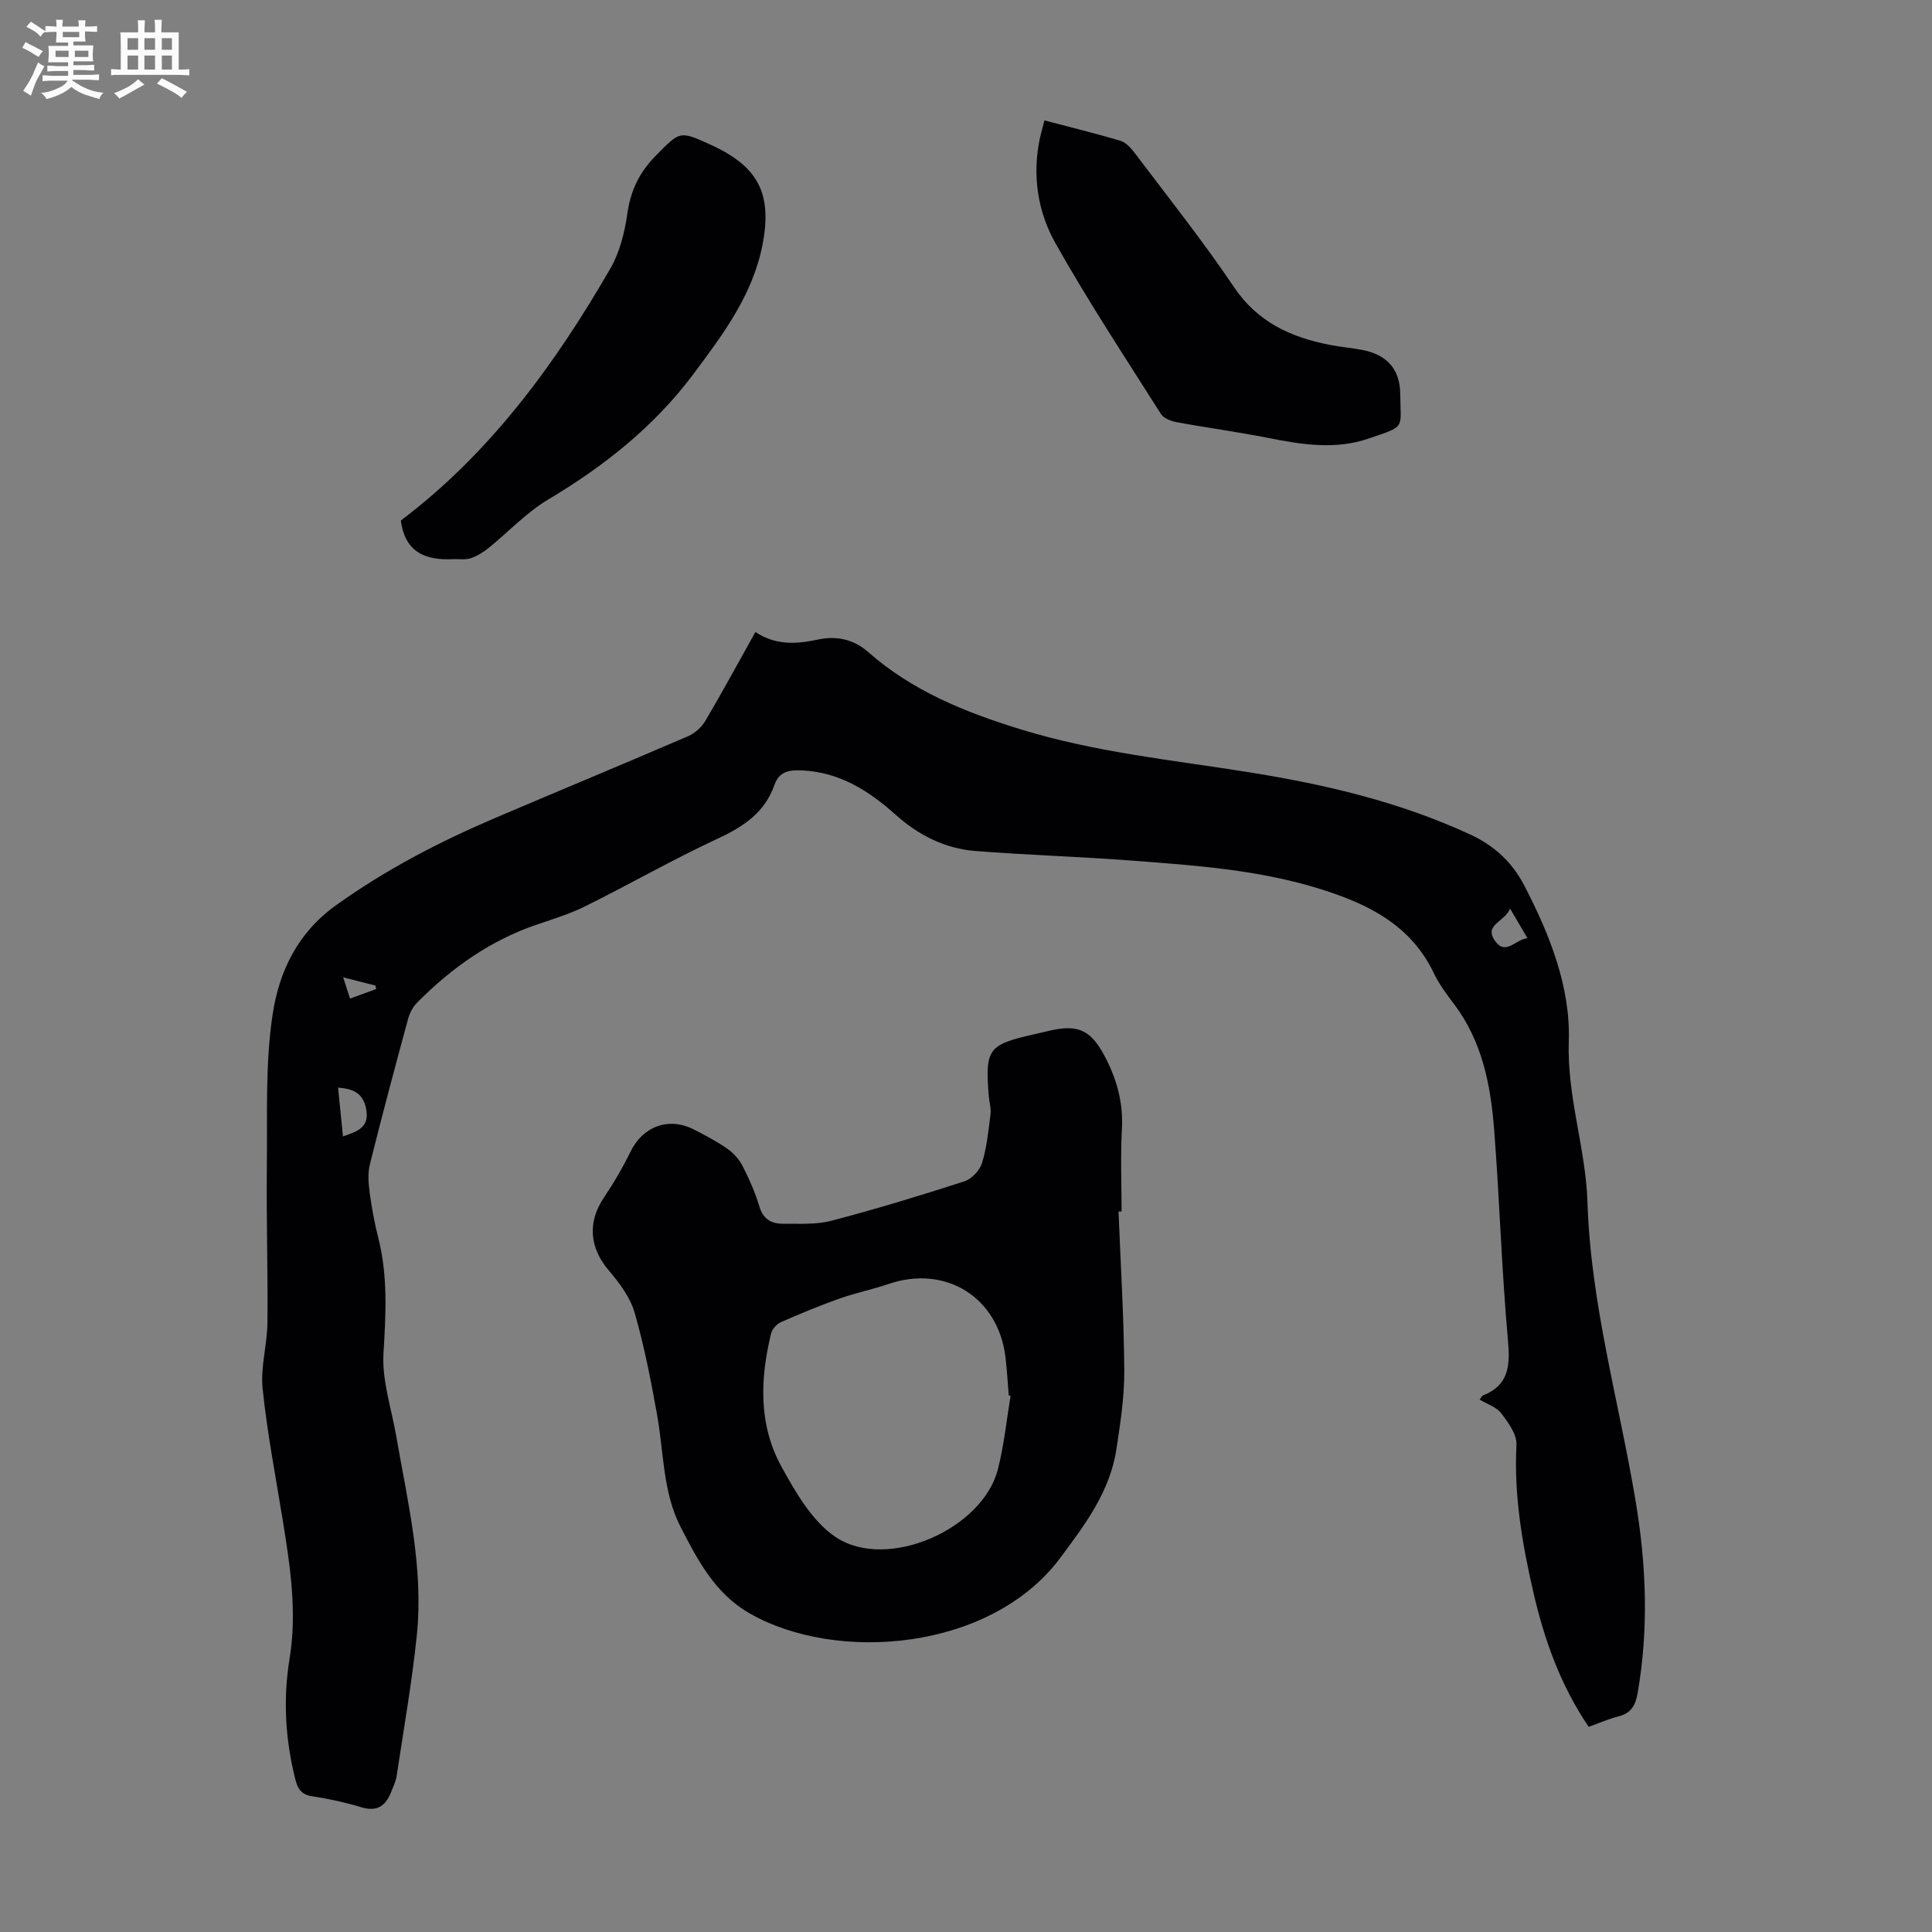
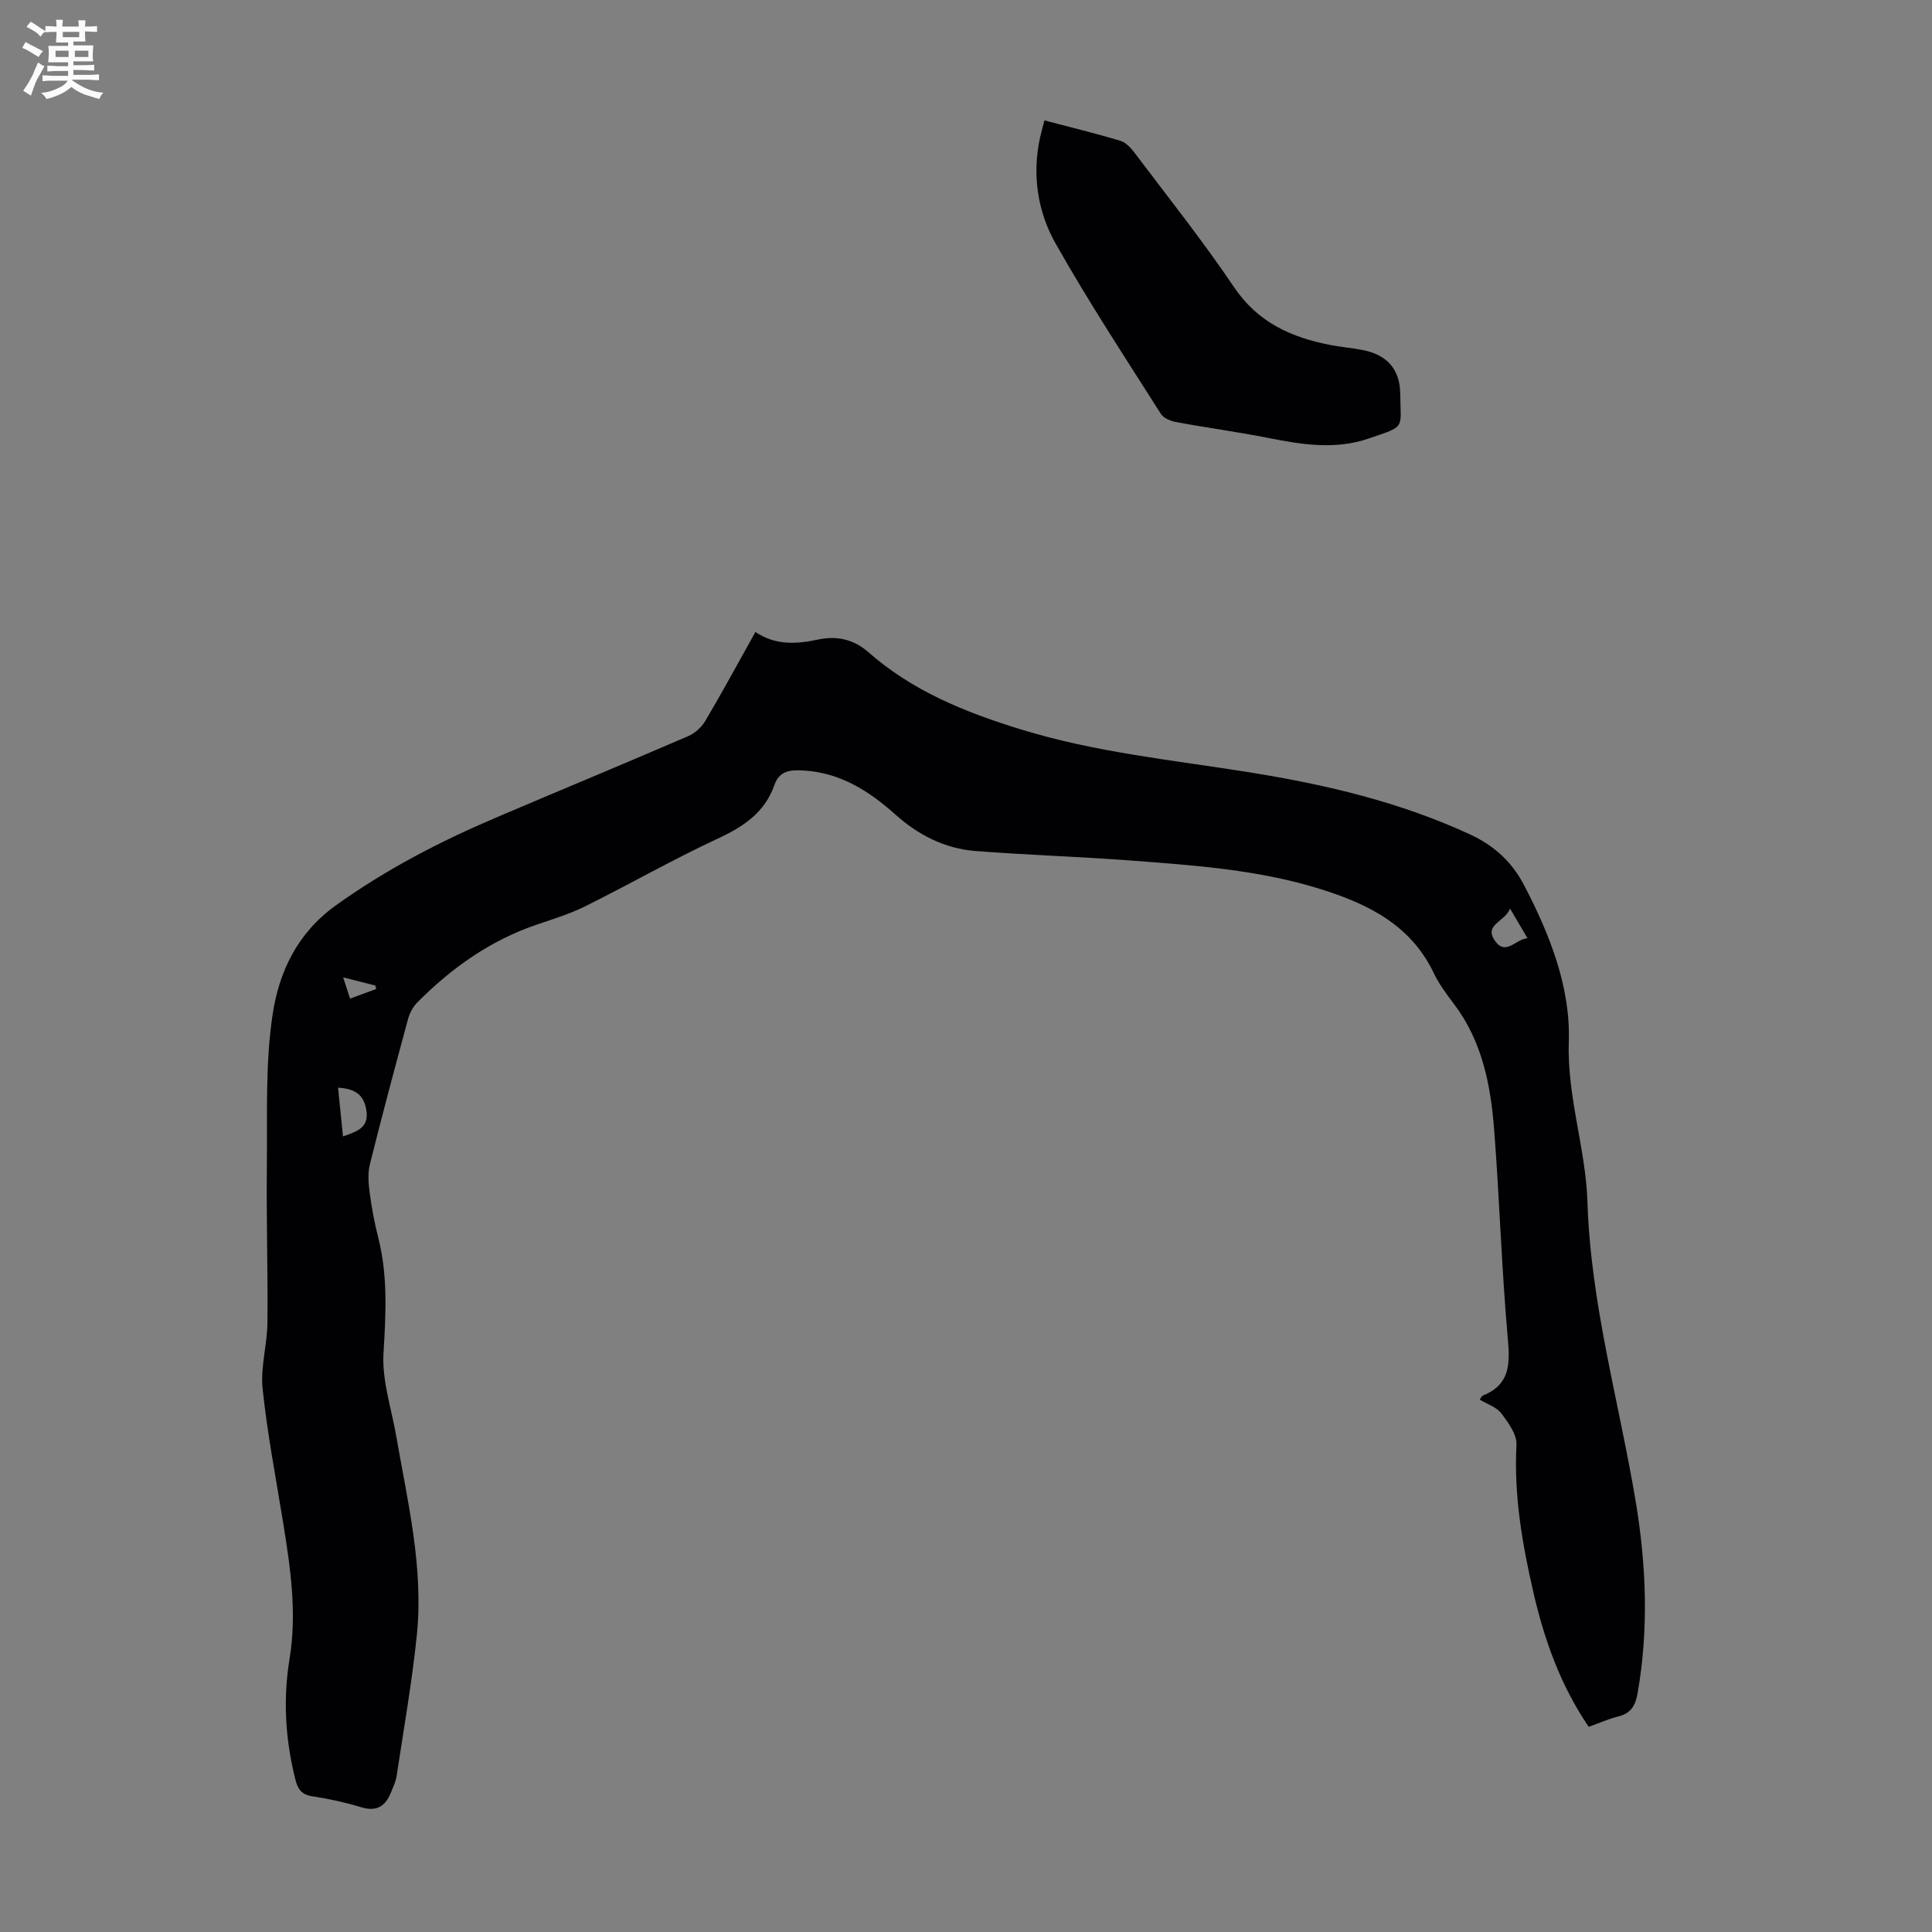
<svg xmlns="http://www.w3.org/2000/svg" enable-background="new 0 0 400 400" viewBox="0 0 400 400">
  <rect x="0" y="0" width="400" height="400" fill="#808080" stroke="none" />
  <path d="m6.8 9.5c.6.3 1.3.7 2.1 1.1-.4.4-.7.8-.9 1.2-.7-.4-1.3-.8-1.8-1.1s-1.1-.6-1.6-.8c.2-.4.5-.8.7-1.2.4.2.8.5 1.5.8zm.9 6.9c-.3.6-.5 1.1-.7 1.7s-.4 1.1-.6 1.7c-.6-.4-1.1-.7-1.6-1 .7-1 1.2-1.8 1.5-2.4.3-.5.6-1.1.8-1.7.3-.6.5-1.2.8-1.8.3.3.8.6 1.3.8-.7 1.3-1.2 2.2-1.5 2.7zm.1-11c.4.3 1 .7 1.7 1.1-.5.2-.8.6-1.1 1.1-.5-.6-1-1-1.4-1.2s-.9-.6-1.5-.8c.2-.4.5-.7.9-1.1.5.3.9.6 1.4.9zm10.5 13.1c1 .4 2 .6 3.1.7-.4.4-.7.8-.8 1.3-.9-.2-1.9-.6-3-.9-1-.4-2-.9-2.8-1.6-.5.4-1.1.9-1.9 1.3s-1.9.9-3.3 1.2c-.1-.3-.5-.8-1.1-1.3 1 0 2.1-.3 3.2-.8 1.2-.5 1.9-1 2.3-1.7h-3.2c-.4 0-1 0-2 .1v-1.2c1 0 1.7.1 2 .1h3.3v-1h-2.3c-.2 0-.9 0-2 .1v-1.2c1.2 0 1.9.1 2 .1h2.3v-.8h-4.1c0-.7.1-1.2.1-1.6 0-.5 0-1.1-.1-1.8h4.1v-.7h-2.5c0-.6.1-1.1.1-1.6v-.6h-.5c-.4 0-1 0-1.8.1v-1.3c1.2 0 1.9.1 2.1.1h.2c0-.3 0-.8-.1-1.4h1.4c0 .6-.1 1-.1 1.4h3.4c0-.4 0-.8-.1-1.3h1.5c0 .4-.1.9-.1 1.3.7 0 1.5 0 2.5-.1v1.2c-1 0-1.8-.1-2.5-.1v.6c0 .3 0 .8.1 1.5h-2.5v.8h4.1c0 .7-.1 1.3-.1 1.8s0 1 .1 1.5h-4.1v.8h1.4c.8 0 1.8 0 2.9-.1v1.2c-1 0-1.9-.1-2.8-.1h-1.5v1h3.2c.3 0 1 0 2.1-.1v1.2c-1.1 0-1.8-.1-2.1-.1h-3.4l-.1.1c1.4 1 2.4 1.5 3.4 1.9zm-4.1-6.7v-1.3h-2.7v1.3zm2.2-4.1v-1.1h-3.4v1.1zm1.9 4.1v-1.3h-2.8v1.3z" fill="#fafbfa" />
-   <path d="m37 6.7v2.3 5.4c1 0 1.8 0 2.2-.1v1.3c-.6 0-1.5-.1-2.5-.1h-11.9c-.7 0-1.3 0-1.8.1v-1.3c.5 0 1.1.1 2 .1v-5.2c0-1 0-1.8-.1-2.5h3.7c0-1.3 0-2.1-.1-2.5h1.5c0 .4-.1 1.3-.1 2.5h2.2c0-1.2 0-2.1-.1-2.6h1.5c0 .4-.1 1.3-.1 2.6zm-12.3 13.7c-.3-.4-.7-.8-1.1-1.1 1.1-.4 2.1-.9 2.9-1.3.8-.5 1.5-1 2.1-1.6.4.4.9.8 1.3 1.1-2.5 1.4-4.2 2.4-5.2 2.9zm3.9-10.1v-2.4h-2.2v2.4zm0 4.1v-2.9h-2.2v2.9zm3.5-4.1v-2.4h-2.2v2.4zm0 4.1v-2.9h-2.2v2.9zm.4 2.9 1-1.1c.6.3 1.4.7 2.5 1.3s2 1.1 2.7 1.5c-.4.4-.8.8-1.1 1.3-.8-.8-2.5-1.7-5.1-3zm3.1-7v-2.4h-2.1v2.4zm0 4.1v-2.9h-2.1v2.9z" fill="#fafbfa" />
  <g fill="#010103">
    <path d="m328.92 357.52c-5.83-8.59-9.18-17.98-11.45-27.85-2.32-10.06-4.05-20.12-3.5-30.54.11-2.14-1.7-4.61-3.16-6.53-.98-1.29-2.89-1.88-4.46-2.83.29-.37.43-.74.69-.85 5.5-2.22 5.62-6.35 5.15-11.61-1.3-14.47-1.72-29.03-2.85-43.52-.72-9.18-2.48-18.17-8.24-25.83-1.54-2.05-3.13-4.15-4.23-6.45-4.75-9.98-13.57-14.33-23.42-17.42-12.82-4.02-26.11-4.93-39.38-5.93-10.69-.81-21.43-1.13-32.12-1.97-6.31-.49-11.82-3.3-16.51-7.5-5.55-4.96-11.52-8.77-19.26-9.18-2.72-.14-4.84.13-5.86 3.04-1.99 5.68-6.38 8.59-11.67 11.05-9.3 4.33-18.24 9.44-27.43 14.01-3.18 1.58-6.63 2.65-10.02 3.8-9.65 3.27-17.7 8.98-24.8 16.13-.89.9-1.58 2.18-1.91 3.41-2.72 10.03-5.41 20.06-7.92 30.15-.46 1.87-.28 3.98-.02 5.92.41 3.1.99 6.19 1.76 9.22 2.02 7.92 1.57 15.84 1.09 23.93-.34 5.64 1.64 11.43 2.63 17.14 2.37 13.65 5.7 27.25 4.27 41.24-1 9.77-2.73 19.47-4.19 29.2-.16 1.09-.69 2.12-1.09 3.17-1.11 2.87-2.85 4.27-6.19 3.26-3.31-1-6.72-1.76-10.14-2.27-2.32-.35-3.05-1.52-3.57-3.61-2.06-8.25-2.54-16.5-1.16-24.94 1.56-9.52.14-18.96-1.38-28.37-1.48-9.16-3.26-18.29-4.21-27.51-.46-4.46.96-9.08 1-13.63.11-10.83-.25-21.66-.12-32.49.12-10.5-.36-21.14 1.21-31.44 1.33-8.68 5.07-16.73 13.06-22.46 10.37-7.44 21.5-13.21 33.14-18.17 13.25-5.65 26.57-11.16 39.8-16.87 1.4-.6 2.79-1.85 3.57-3.17 3.52-5.95 6.81-12.03 10.37-18.4 4.17 2.78 8.47 2.53 12.97 1.56 3.72-.8 7.32-.11 10.35 2.56 9.15 8.06 19.97 12.45 31.59 16.03 15.54 4.79 31.52 6.36 47.37 8.9 15.75 2.52 31.1 6.12 45.66 12.85 5.06 2.33 8.73 5.76 11.23 10.56 5.27 10.13 9.6 21.02 9.23 32.25-.39 11.51 3.51 22.13 3.87 33.37.66 21 6.52 41.25 9.97 61.85 2.21 13.24 2.73 26.44.42 39.72-.46 2.66-1.4 4.24-4.08 4.89-2.03.52-3.97 1.39-6.06 2.13zm-258.93-132.33c.36 3.53.68 6.73 1.02 10.09 3.03-1.05 5.47-1.85 4.82-5.54-.54-3.11-2.31-4.33-5.84-4.55zm242.65-37.08c-1.05 2.76-5.53 3.31-3.1 6.71 2.22 3.12 4.26-.39 6.71-.57-1.25-2.14-2.25-3.84-3.61-6.14zm-234.76 16.66c-.05-.24-.11-.48-.16-.72-2.08-.53-4.16-1.06-6.67-1.7.56 1.72.95 2.95 1.42 4.4 1.96-.71 3.68-1.35 5.41-1.98z" />
-     <path d="m231.58 250.83c.43 10.95 1.11 21.9 1.19 32.85.04 5.43-.8 10.91-1.62 16.31-1.33 8.78-6.36 15.46-11.6 22.51-14.34 19.29-46.35 21.9-64.42 11.49-7.09-4.08-10.66-10.94-14.19-17.79-3.73-7.24-3.49-15.39-4.88-23.17-1.28-7.14-2.66-14.29-4.66-21.24-.92-3.17-3.13-6.15-5.33-8.72-4.02-4.71-4.49-10-1.03-15.13 2.05-3.04 3.91-6.24 5.52-9.54 2.54-5.19 7.88-7.21 13.07-4.56 2.39 1.22 4.78 2.47 6.97 4 1.28.89 2.45 2.21 3.16 3.6 1.37 2.68 2.6 5.47 3.46 8.35.78 2.64 2.51 3.59 4.9 3.57 3.34-.03 6.82.22 9.99-.61 9.27-2.43 18.45-5.22 27.57-8.17 1.51-.49 3.18-2.28 3.65-3.82.99-3.25 1.32-6.72 1.75-10.12.15-1.19-.26-2.44-.36-3.66-.8-9.8-.15-10.69 9.33-12.83 1.2-.27 2.39-.56 3.59-.83 5.48-1.22 8.15-.03 10.89 5.01 2.6 4.79 4.06 9.81 3.75 15.4-.31 5.68-.07 11.4-.07 17.1-.21-.01-.42-.01-.63 0zm-22.35 38.17c-.13-.03-.25-.07-.38-.1-.23-2.67-.36-5.36-.69-8.01-1.53-12.33-12.4-19.06-24.15-15.07-3.38 1.15-6.91 1.87-10.27 3.06-4.09 1.45-8.11 3.12-12.08 4.87-.87.38-1.79 1.44-2.02 2.35-2.27 9.36-2.62 18.82 2.1 27.45 2.95 5.39 6.39 11.4 11.26 14.67 10.65 7.15 30.52-1.64 33.62-14.09 1.26-4.94 1.77-10.08 2.61-15.13z" />
-     <path d="m82.99 107.77c18.48-13.95 31.89-32.29 43.37-52.16 1.94-3.36 2.97-7.47 3.52-11.36.67-4.77 2.48-8.55 5.86-11.98 5.05-5.11 4.89-5.27 11.36-2.32 9.84 4.48 12.82 10.06 10.78 20.67-2.01 10.44-8.26 18.72-14.4 26.93-8.08 10.8-18.46 19-30.03 25.9-4.51 2.69-8.22 6.72-12.36 10.05-1.08.87-2.35 1.66-3.66 2.08-1.13.36-2.44.13-3.67.19-5.61.26-9.9-1.35-10.77-8z" />
    <path d="m216.24 24.93c5.42 1.43 10.63 2.69 15.75 4.23 1.14.34 2.17 1.5 2.94 2.51 6.93 9.2 14.13 18.23 20.56 27.78 4.95 7.34 11.9 10.43 20.02 11.99 2.19.42 4.43.6 6.62 1.03 4.97.97 7.71 3.93 7.77 9.01.08 7.49 1.22 6.65-6.53 9.31-6.93 2.39-13.89 1.25-20.86-.13-6.24-1.24-12.56-2.08-18.82-3.24-1.2-.22-2.75-.79-3.33-1.71-7.41-11.69-15.04-23.28-21.83-35.33-3.71-6.58-4.86-14.14-3.22-21.81.26-1.17.6-2.33.93-3.64z" />
  </g>
</svg>